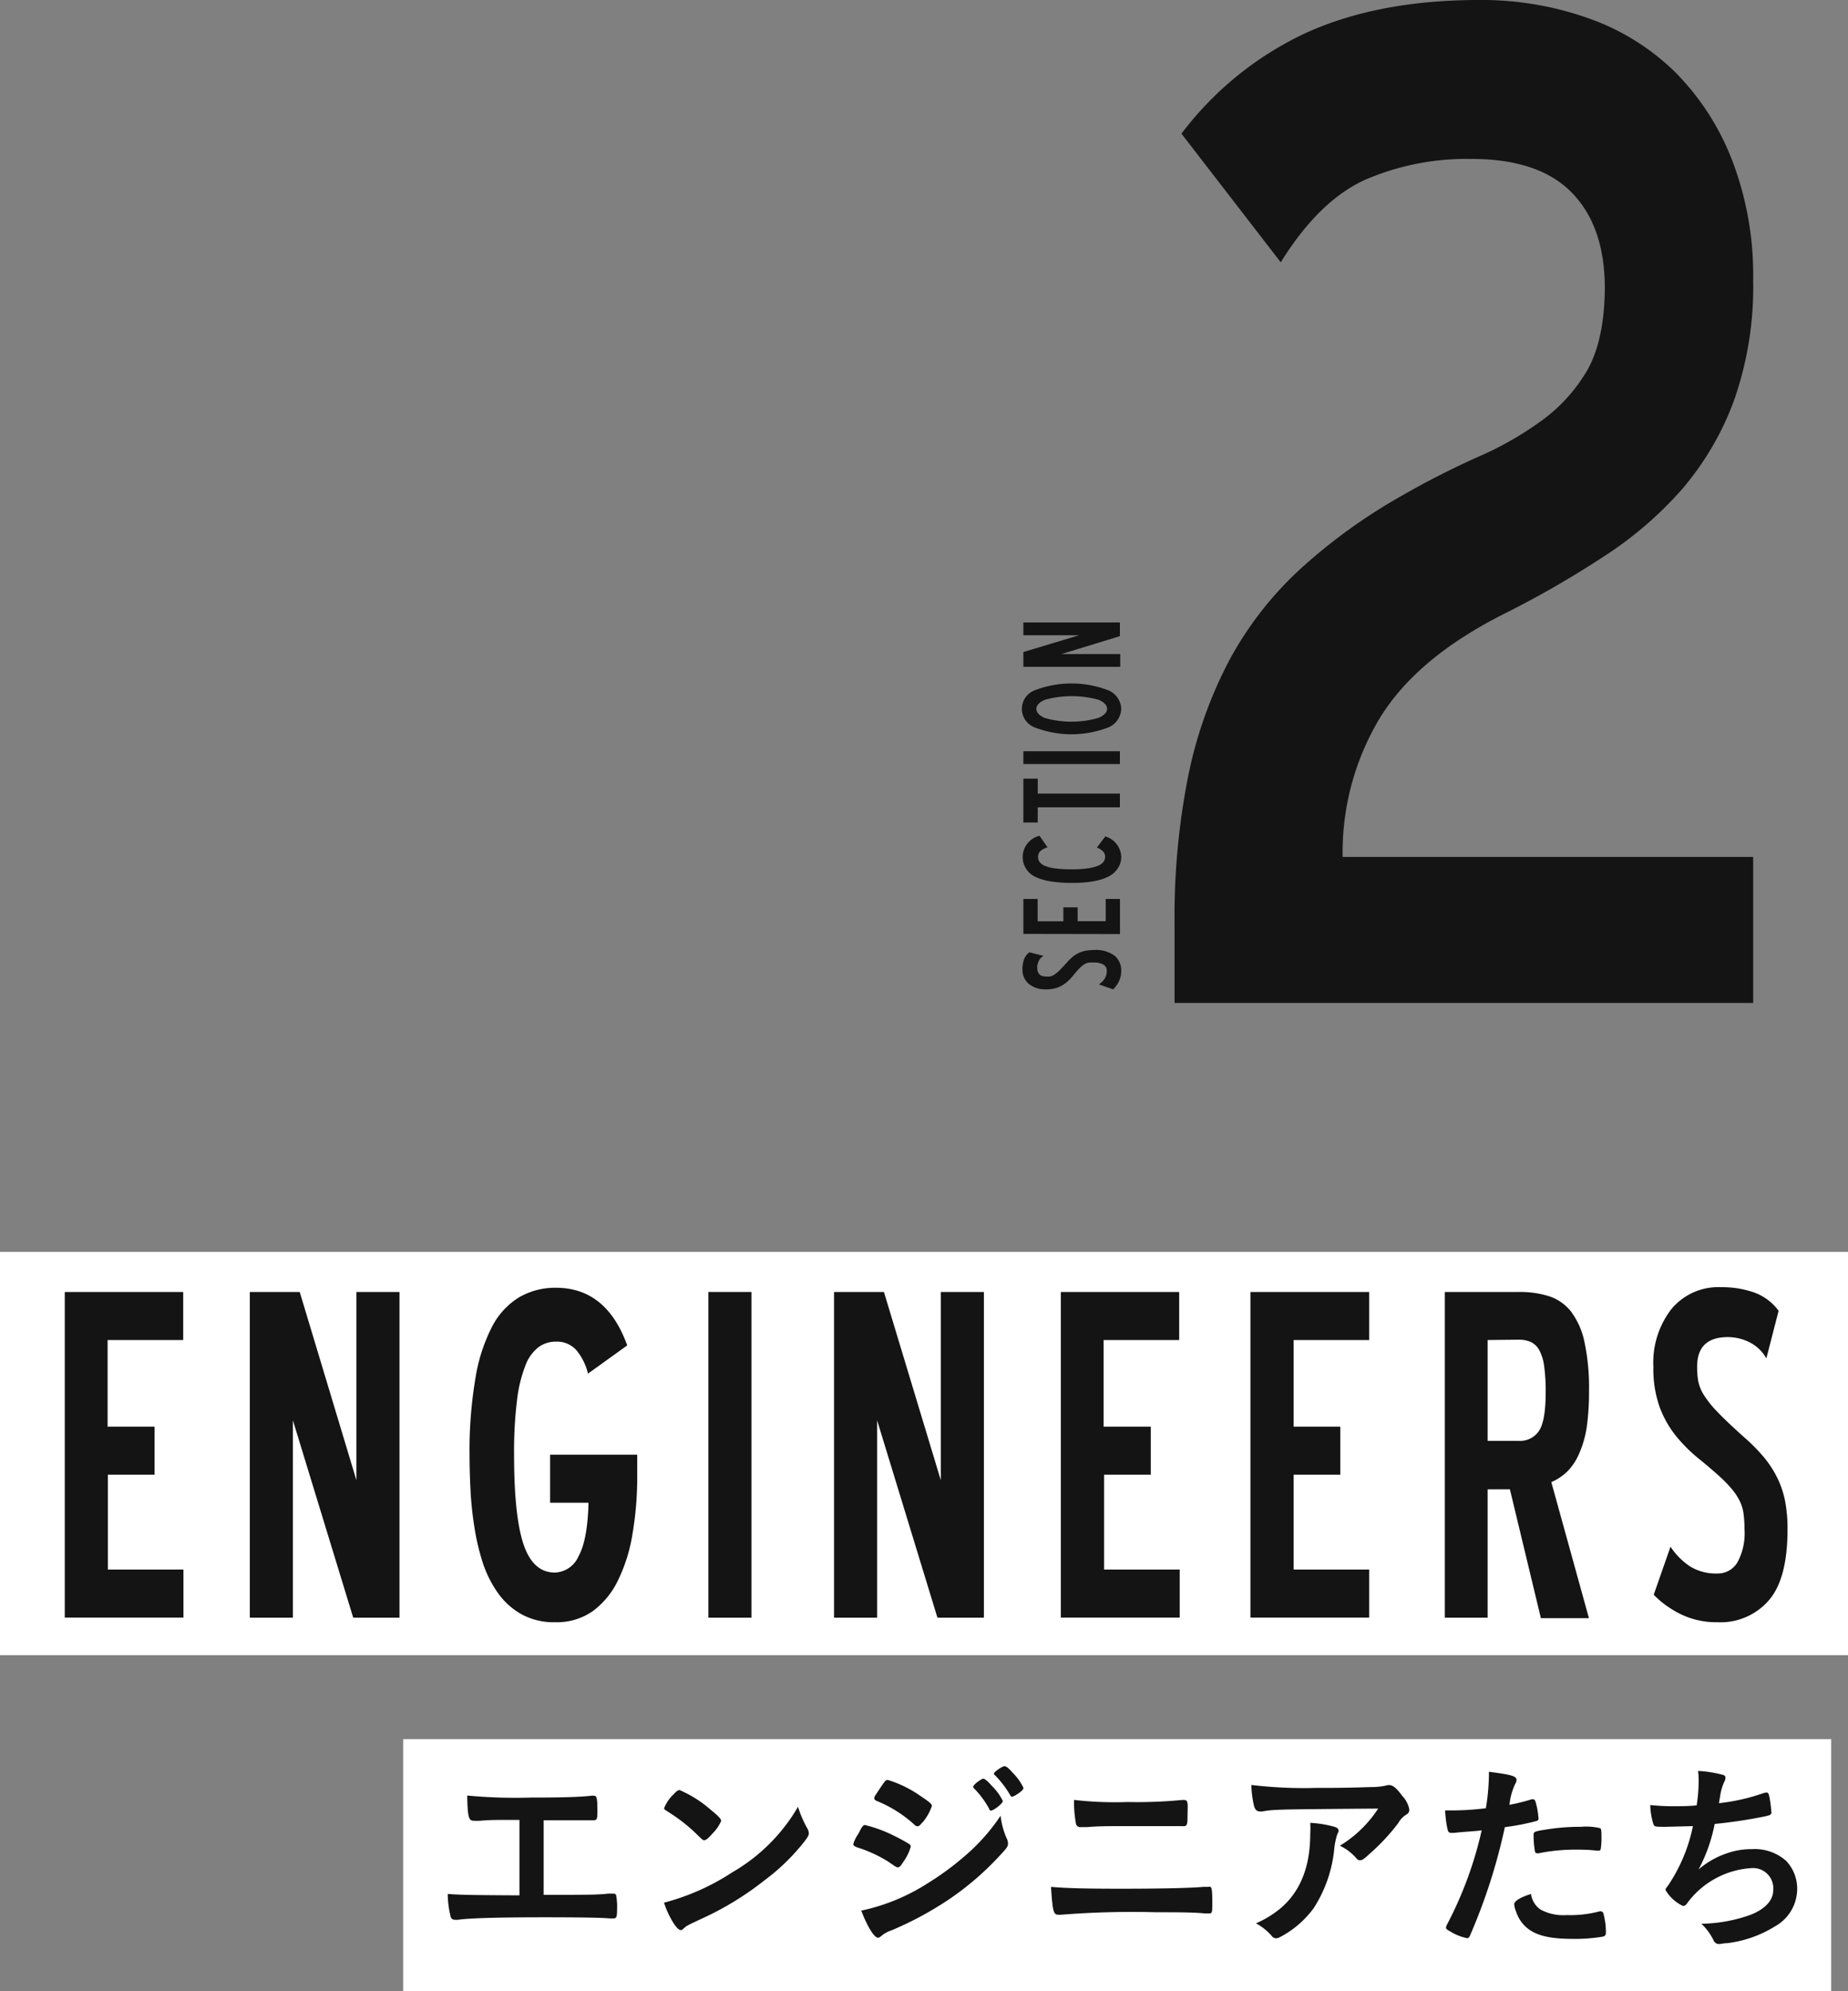
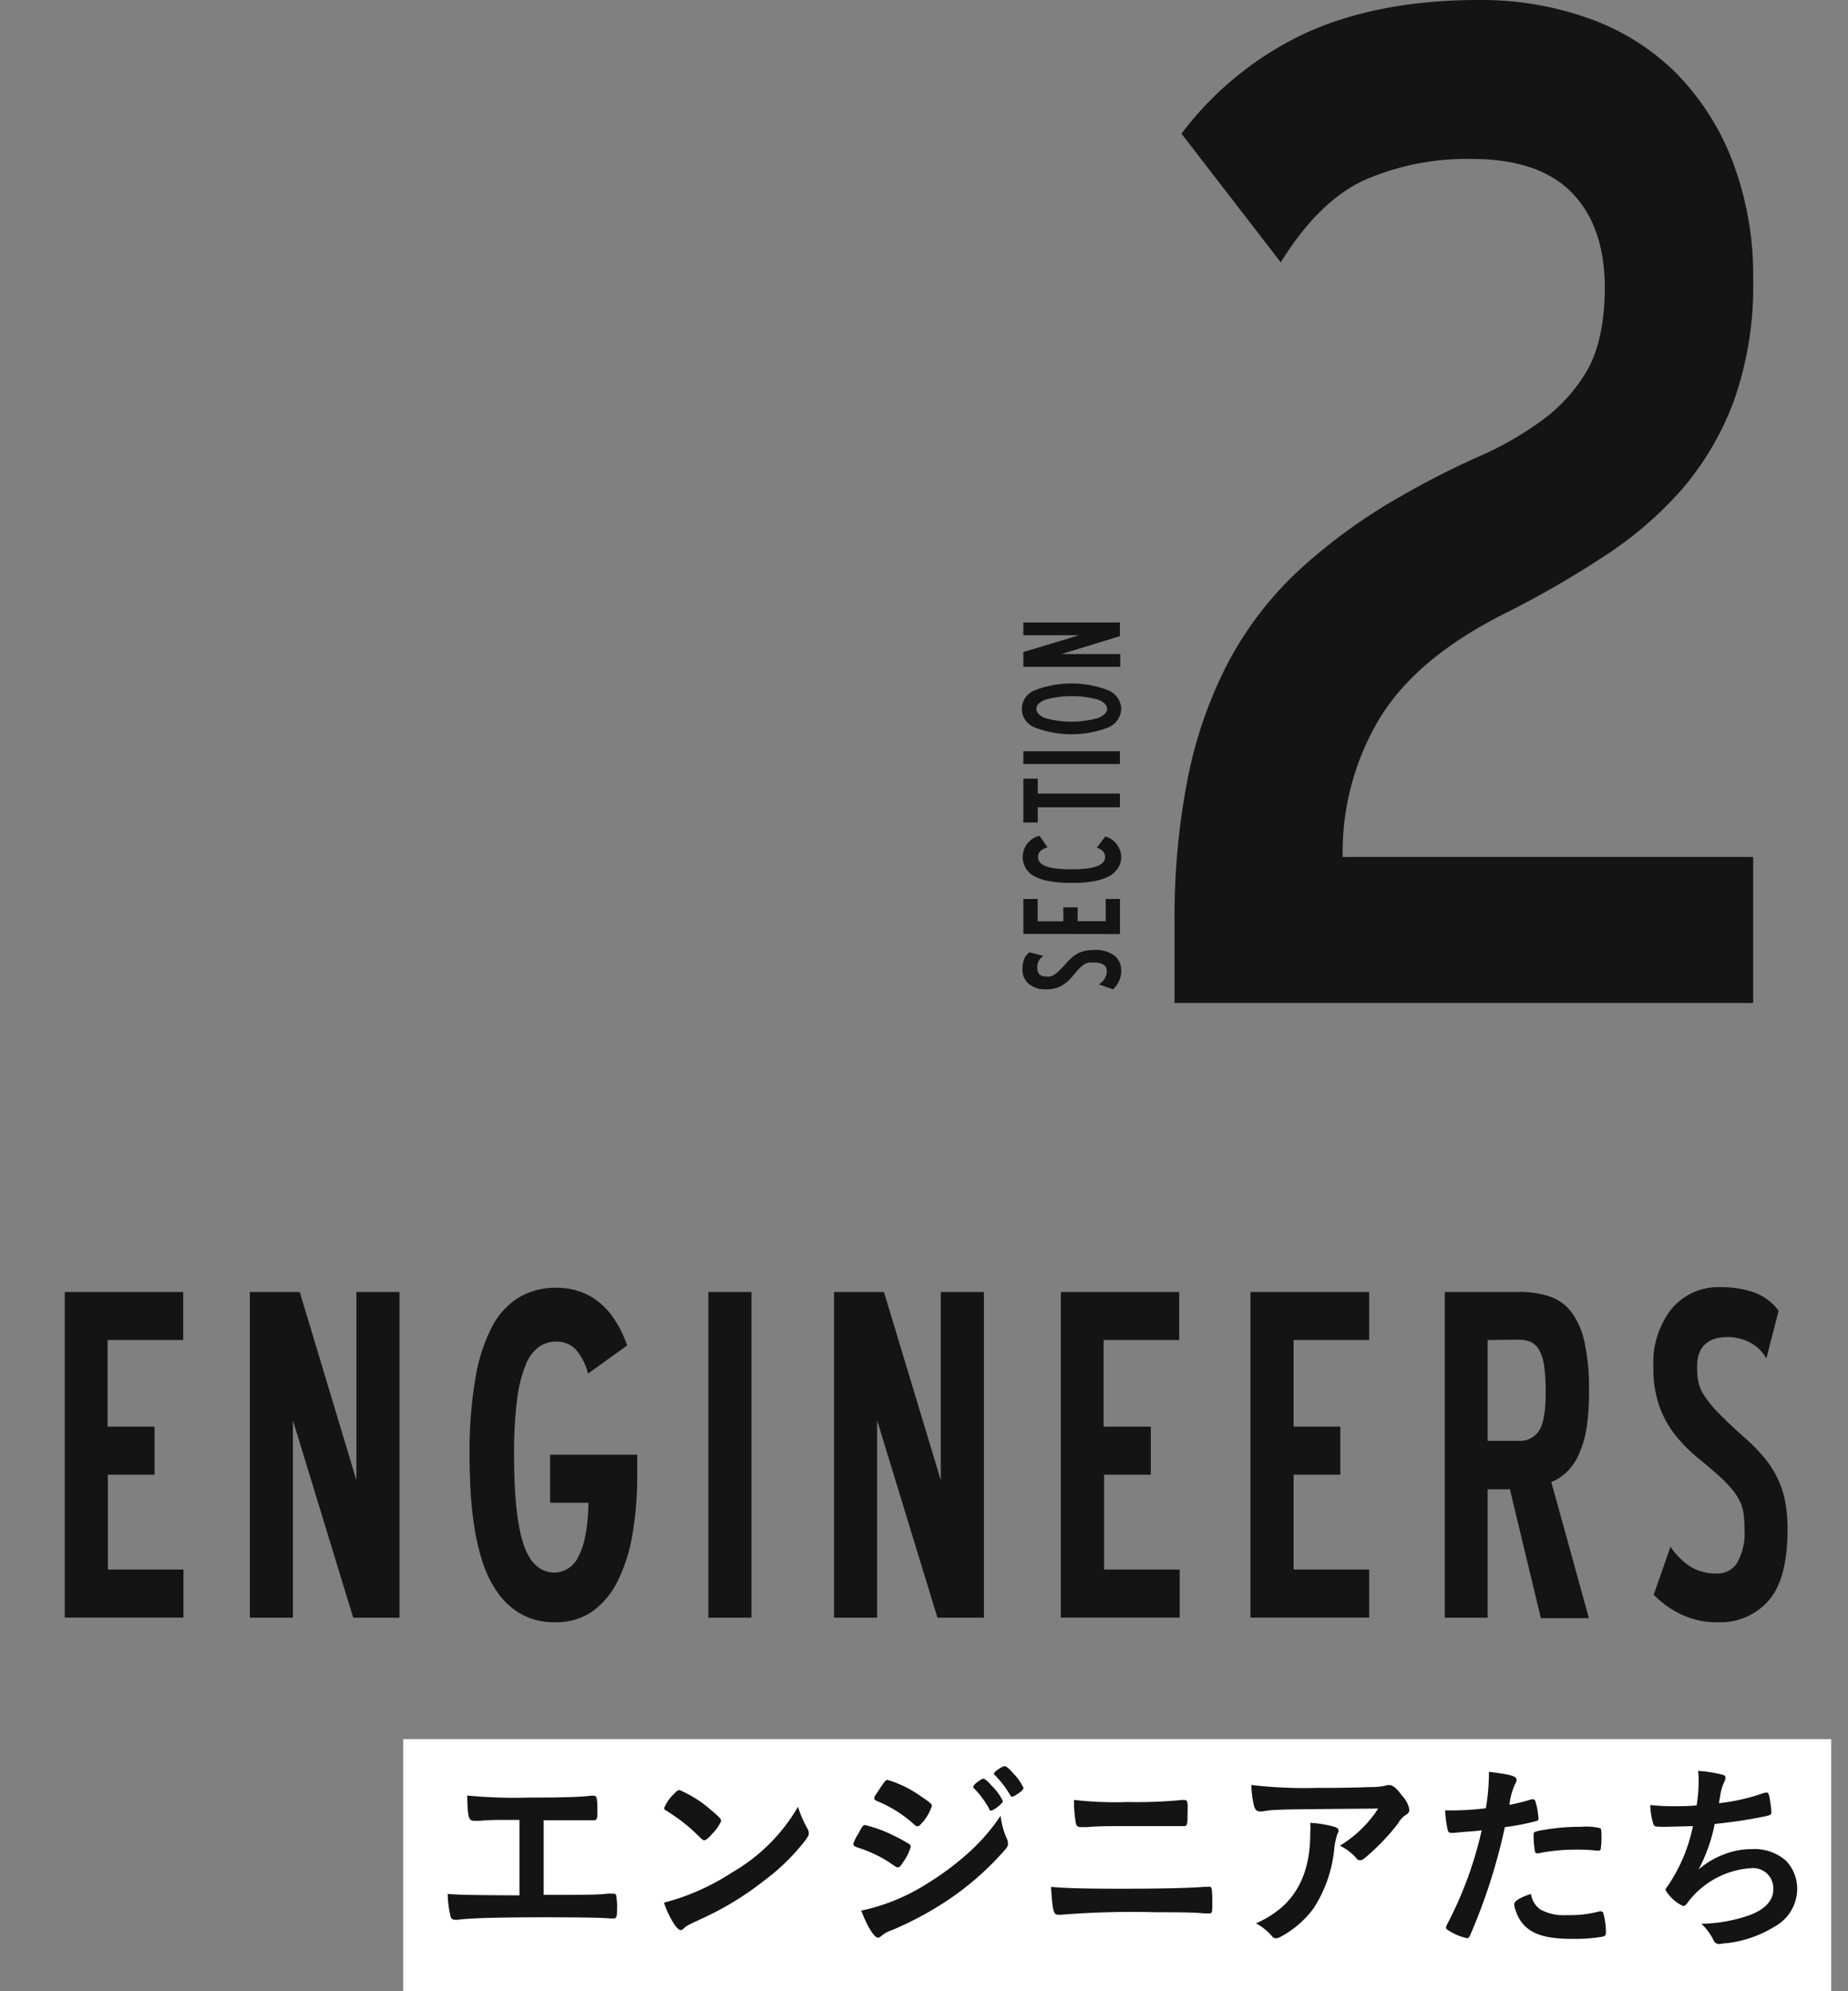
<svg xmlns="http://www.w3.org/2000/svg" viewBox="0 0 220 237.01">
  <rect x="0" y="0" width="220" height="237.01" fill="#808080" stroke="none" />
  <defs>
    <style>.cls-1{fill:#fff}.cls-2{fill:#141414}</style>
  </defs>
  <title>アセット 14</title>
  <g id="レイヤー_2" data-name="レイヤー 2">
    <g id="cont">
-       <rect class="cls-1" y="149.01" width="220" height="48" />
      <rect class="cls-1" x="48" y="207.01" width="170" height="30" />
      <path class="cls-2" d="M7.71,153.78H21.81v5.72h-9v10.31H18.4v5.72H12.84v11.29h9v5.72H7.71Z" />
      <path class="cls-2" d="M34.87,169.06v23.49H29.74V153.78h5.94l6.75,22.41V153.78h5.13v38.77H42.05Z" />
      <path class="cls-2" d="M66.08,193.09a8,8,0,0,1-4-.95,8.58,8.58,0,0,1-2.81-2.54A13.52,13.52,0,0,1,57.47,186a27.21,27.21,0,0,1-1-4.27,40.52,40.52,0,0,1-.46-4.43q-.11-2.21-.11-4.1a51.23,51.23,0,0,1,.7-9.15,20.4,20.4,0,0,1,2-6.18,8.85,8.85,0,0,1,3.24-3.48,8.54,8.54,0,0,1,4.35-1.11q6,0,8.48,6.86L70,163.5a6.87,6.87,0,0,0-1.4-2.81,3.11,3.11,0,0,0-2.43-1,3.48,3.48,0,0,0-2.05.65,4.94,4.94,0,0,0-1.57,2.19,16.63,16.63,0,0,0-1,4.13,50.07,50.07,0,0,0-.35,6.53q0,7.29,1.13,10.64t3.73,3.35a3.19,3.19,0,0,0,2.81-1.94q1.08-1.94,1.19-6.37H65.49v-5.72H75.86v2.48a40.64,40.64,0,0,1-.57,7,19.64,19.64,0,0,1-1.75,5.54,9.76,9.76,0,0,1-3,3.62A7.48,7.48,0,0,1,66.08,193.09Z" />
      <path class="cls-2" d="M84.33,153.78h5.13v38.77H84.33Z" />
      <path class="cls-2" d="M104.42,169.06v23.49H99.29V153.78h5.94L112,176.19V153.78h5.13v38.77H111.6Z" />
      <path class="cls-2" d="M126.29,153.78h14.09v5.72h-9v10.31H137v5.72h-5.56v11.29h9v5.72H126.29Z" />
      <path class="cls-2" d="M148.86,153.78H163v5.72h-9v10.31h5.56v5.72H154v11.29h9v5.72H148.86Z" />
      <path class="cls-2" d="M179.75,177.27H177.1v15.28H172V153.78h8.86a11.44,11.44,0,0,1,3.56.51,5.47,5.47,0,0,1,2.62,1.84,9.12,9.12,0,0,1,1.59,3.62,26,26,0,0,1,.54,5.8,29.57,29.57,0,0,1-.27,4.29A12.29,12.29,0,0,1,188,173a6.79,6.79,0,0,1-1.38,2.11,6.13,6.13,0,0,1-1.94,1.3l4.48,16.2h-5.72Zm-2.65-17.77v12h3.67a2.71,2.71,0,0,0,2.46-1.21q.78-1.22.78-4.56a21.32,21.32,0,0,0-.19-3.16,5.32,5.32,0,0,0-.59-1.89,2.24,2.24,0,0,0-1-.95,3.56,3.56,0,0,0-1.43-.27Z" />
      <path class="cls-2" d="M204.48,193.09a9.69,9.69,0,0,1-4.48-1,11.67,11.67,0,0,1-3.13-2.27l2-5.72a8.27,8.27,0,0,0,2.38,2.38,5.9,5.9,0,0,0,3.19.81,2.71,2.71,0,0,0,2.38-1.3,7.19,7.19,0,0,0,.86-3.94,14,14,0,0,0-.11-1.84,4.92,4.92,0,0,0-.43-1.49,7.13,7.13,0,0,0-.86-1.35,14.77,14.77,0,0,0-1.4-1.48q-1.24-1.13-2.65-2.27a18.69,18.69,0,0,1-2.62-2.59,12.42,12.42,0,0,1-2-3.46,13.53,13.53,0,0,1-.78-4.91,10.37,10.37,0,0,1,2.16-6.86,7.25,7.25,0,0,1,5.89-2.59,11.71,11.71,0,0,1,3.92.62,6.28,6.28,0,0,1,2.94,2.19l-1.46,5.67a4.72,4.72,0,0,0-2-1.92,5.8,5.8,0,0,0-2.57-.62q-3.67,0-3.67,3.51a9.92,9.92,0,0,0,.13,1.73,4.89,4.89,0,0,0,.67,1.65,12.51,12.51,0,0,0,1.65,2.05q1.11,1.16,3.1,2.94a22.38,22.38,0,0,1,2.27,2.27,12.33,12.33,0,0,1,1.62,2.4,11.25,11.25,0,0,1,1,2.81,17.3,17.3,0,0,1,.32,3.54q0,5.89-2.24,8.45A7.59,7.59,0,0,1,204.48,193.09Z" />
      <path class="cls-2" d="M139.83,110a85.67,85.67,0,0,1,1.64-17.71,51.14,51.14,0,0,1,4.92-13.78,41.4,41.4,0,0,1,8.45-10.82A66.2,66.2,0,0,1,166.89,59a100.65,100.65,0,0,1,9-4.59A39.7,39.7,0,0,0,183.62,50,19.62,19.62,0,0,0,189,44q2-3.6,2.05-9.68,0-7.38-3.94-11.4t-12-4a30.4,30.4,0,0,0-12.55,2.46q-5.5,2.46-10.09,9.84L140.65,15.91a39.4,39.4,0,0,1,14.84-12Q164.11,0,176.08,0A38,38,0,0,1,189.2,2.21a27.94,27.94,0,0,1,10.33,6.48,30.46,30.46,0,0,1,6.72,10.5,38.17,38.17,0,0,1,2.46,14.1,40.81,40.81,0,0,1-2.3,14.43,34.49,34.49,0,0,1-6.23,10.58,44.65,44.65,0,0,1-9.35,8A117.19,117.19,0,0,1,179.19,73q-10.5,5.25-14.92,12.46A31,31,0,0,0,159.84,102h48.87v17.38H139.83Z" />
      <path class="cls-2" d="M61.84,216.62c-.72,0-.79,0-1.54,0-1.27,0-2,0-3.14.1a7,7,0,0,1-.77,0c-.6,0-.72-.46-.77-3a61.31,61.31,0,0,0,7.56.24c3.91,0,5.9-.07,7.22-.22a1.25,1.25,0,0,1,.29,0c.36,0,.43.26.43,1.92,0,.84-.07,1-.43,1l-1.15,0c-.29,0-1.85,0-4.82,0v8.88c4.87,0,6.43,0,7.61-.14a3.23,3.23,0,0,1,.55,0h.17a.31.31,0,0,1,.29.14,7.56,7.56,0,0,1,.12,1.75c0,.89-.07,1.06-.46,1.06l-.38,0c-.91-.1-3.82-.14-7.85-.14-5.35,0-8.86.1-10.2.29a1.86,1.86,0,0,1-.43,0,.47.47,0,0,1-.48-.31,12,12,0,0,1-.36-2.76c1.46.12,2.88.14,8.54.17Z" />
      <path class="cls-2" d="M96.12,217.65a1.26,1.26,0,0,1,.17.55c0,.24-.1.41-.41.84A25,25,0,0,1,91,223.82a36.23,36.23,0,0,1-7.32,4.49c-1.85.86-1.94.91-2.23,1.18s-.29.24-.43.24-.41-.19-.77-.72a10.73,10.73,0,0,1-1.2-2.54,27.56,27.56,0,0,0,8.14-3.62A21.47,21.47,0,0,0,95,215.06,13.15,13.15,0,0,0,96.12,217.65Zm-16-4c.41-.46.58-.58.79-.58a14.05,14.05,0,0,1,3.74,2.38c.91.74,1.2,1.06,1.2,1.3a4.77,4.77,0,0,1-1,1.46c-.53.6-.79.82-1,.82s-.17,0-1.15-.94a20.17,20.17,0,0,0-2.5-2c-.84-.55-.84-.55-1-.65a.29.29,0,0,1-.14-.22A4.81,4.81,0,0,1,80.13,213.62Z" />
      <path class="cls-2" d="M107.52,221.64c-.34.53-.43.62-.62.62s-.17,0-1.2-.7a15.89,15.89,0,0,0-3.62-1.66c-.38-.14-.5-.24-.5-.41a4.4,4.4,0,0,1,.58-1.18c.1-.19.19-.34.24-.46.26-.48.38-.62.58-.62a16.11,16.11,0,0,1,3.5,1.3,19.15,19.15,0,0,1,1.82,1,.44.44,0,0,1,.12.29A5.87,5.87,0,0,1,107.52,221.64Zm12.36-2.74a1.34,1.34,0,0,1,.12.53c0,.31-.12.5-.58,1a34.61,34.61,0,0,1-6.48,5.67,40.52,40.52,0,0,1-6.82,3.67,3.46,3.46,0,0,0-1.18.65c-.22.17-.29.22-.41.22-.46,0-1.27-1.32-2-3.22a23.91,23.91,0,0,0,7.85-3.22,33.82,33.82,0,0,0,5.28-4,23.16,23.16,0,0,0,3.46-4.08A9.14,9.14,0,0,0,119.88,218.9Zm-10.06-2c-.31.38-.43.48-.6.48a.54.54,0,0,1-.36-.19,15.09,15.09,0,0,0-4.44-2.81c-.24-.1-.34-.19-.34-.34a.63.63,0,0,1,.14-.36c1.15-1.75,1.2-1.82,1.46-1.82a13.58,13.58,0,0,1,3.84,1.87c1.15.77,1.42,1,1.42,1.22A6,6,0,0,1,109.82,216.93Zm7.95-1.58a10.7,10.7,0,0,0-1.78-2.42c-.12-.12-.14-.17-.14-.22s.14-.31.55-.6.53-.36.67-.36.43.19,1,.84a6.5,6.5,0,0,1,1.32,1.82c0,.26-1.08,1.13-1.42,1.13C117.91,215.54,117.86,215.49,117.76,215.35Zm3.36-1.8a1.61,1.61,0,0,1-.65.34c-.07,0-.12,0-.24-.22a11.86,11.86,0,0,0-1.8-2.35.26.26,0,0,1-.12-.17c0-.22,1-.89,1.25-.89s.53.26,1,.79a6.35,6.35,0,0,1,1.27,1.78C121.84,213,121.65,213.17,121.13,213.55Z" />
      <path class="cls-2" d="M133.53,224.81c4.37,0,8-.07,9.75-.22.26,0,.43,0,.53,0a.78.78,0,0,1,.29,0c.17.1.22.5.22,1.82s0,1.34-.46,1.34l-.41,0c-1.27-.12-2.74-.14-5.83-.14a106.7,106.7,0,0,0-11.23.29,1.86,1.86,0,0,1-.43,0c-.55,0-.65-.43-.84-3.31C127.05,224.76,129.4,224.81,133.53,224.81Zm.74-10.32a55.68,55.68,0,0,0,6.43-.24,1.21,1.21,0,0,1,.26,0c.26,0,.36.07.41.41s0,1,0,1.7-.07,1-.38,1a2.88,2.88,0,0,1-.41,0c-.48,0-4,0-6.77,0-1.85,0-3.1,0-4.42.12l-.74,0a.53.53,0,0,1-.55-.36,14.43,14.43,0,0,1-.24-2.88A42.68,42.68,0,0,0,134.28,214.49Z" />
      <path class="cls-2" d="M156.74,212.81c2,0,3.5,0,6.46-.1a8,8,0,0,0,1.75-.17,1.17,1.17,0,0,1,.41-.07c.46,0,.89.36,1.58,1.3a3.17,3.17,0,0,1,.84,1.63.67.67,0,0,1-.38.6,2.71,2.71,0,0,0-.94,1A24.79,24.79,0,0,1,163,220.7c-.62.58-.84.72-1.08.72a.48.48,0,0,1-.41-.19,6,6,0,0,0-2-1.54,14.2,14.2,0,0,0,4.56-4.42c-12.36.1-12.36.1-13.78.34a1.15,1.15,0,0,1-.31,0c-.36,0-.58-.22-.7-.7a12,12,0,0,1-.31-2.45A53.08,53.08,0,0,0,156.74,212.81Zm1.94,4.58c.48.12.67.26.67.5s0,.1-.14.41a8.54,8.54,0,0,0-.36,1.66,15.78,15.78,0,0,1-2.47,7.18,11.73,11.73,0,0,1-4,3.43,1.07,1.07,0,0,1-.46.14.61.61,0,0,1-.53-.29,6.74,6.74,0,0,0-1.87-1.49,12.05,12.05,0,0,0,3-1.85q3.46-3,3.46-8.79a11.12,11.12,0,0,0,0-1.32A13.26,13.26,0,0,1,158.68,217.39Z" />
      <path class="cls-2" d="M173.13,218.16H173a1.32,1.32,0,0,1-.26,0c-.22,0-.34-.1-.41-.41a12.72,12.72,0,0,1-.29-2.26c.34,0,.6,0,.77,0a33,33,0,0,0,4.08-.26,26.13,26.13,0,0,0,.36-3.79v-.55c2.79.36,3.31.53,3.29,1a1,1,0,0,1-.14.41,7.44,7.44,0,0,0-.7,2.52,21.74,21.74,0,0,0,2.62-.65.32.32,0,0,1,.19,0c.22,0,.26.1.46.94a11.12,11.12,0,0,1,.19,1.34c0,.17-.07.26-.29.31a27.48,27.48,0,0,1-3.72.72,68.65,68.65,0,0,1-4.1,12.79c-.12.31-.24.43-.38.43a6.11,6.11,0,0,1-2-.79c-.41-.22-.53-.34-.53-.46a1.5,1.5,0,0,1,.19-.5,45.37,45.37,0,0,0,4.06-11.09C175.34,218,174.6,218,173.13,218.16Zm10.25,9.12a5.69,5.69,0,0,0,3.12.67,13.87,13.87,0,0,0,3.67-.38,1.42,1.42,0,0,1,.34-.07.34.34,0,0,1,.38.29,8.55,8.55,0,0,1,.29,2.23c0,.31-.1.43-.41.5a19.51,19.51,0,0,1-3.55.26c-3,0-4.68-.48-5.78-1.63a4.2,4.2,0,0,1-.94-1.58,3.1,3.1,0,0,1-.24-.89c0-.41.72-.84,2-1.25A2.7,2.7,0,0,0,183.38,227.28Zm6.75-7a19.73,19.73,0,0,0-2.33-.12,22.08,22.08,0,0,0-4.63.43.4.4,0,0,1-.17,0,.24.24,0,0,1-.26-.19,11,11,0,0,1-.17-1.85c0-.31,0-.46.24-.53a3.75,3.75,0,0,1,.74-.17,25.32,25.32,0,0,1,4.68-.41,7,7,0,0,1,2.28.17c.12.1.14.29.14,1.08a7.8,7.8,0,0,1-.1,1.46.24.24,0,0,1-.24.12A.59.59,0,0,1,190.13,220.29Z" />
      <path class="cls-2" d="M198.33,217.44c-1.3,0-1.34,0-1.49-.29a8.37,8.37,0,0,1-.38-2.3,25.86,25.86,0,0,0,2.9.14c.7,0,1.63,0,2.62-.1a18.19,18.19,0,0,0,.24-2.83c0-.41,0-.72-.07-1.27a14.17,14.17,0,0,1,3,.48c.19.07.26.14.26.34a1.05,1.05,0,0,1-.17.53,6.46,6.46,0,0,0-.46,1.63c-.07.46-.1.55-.14.86a23.86,23.86,0,0,0,5.3-1.2,1.63,1.63,0,0,1,.38-.07c.17,0,.24.12.34.6a16.35,16.35,0,0,1,.22,1.75c0,.29-.1.34-.82.5a59.23,59.23,0,0,1-5.93.89,19.36,19.36,0,0,1-1.92,5.42,9.92,9.92,0,0,1,3.22-1.87,8.71,8.71,0,0,1,3.12-.55,5.64,5.64,0,0,1,4.08,1.39,4.81,4.81,0,0,1,1.32,3.38,5.12,5.12,0,0,1-2.64,4.42,13.93,13.93,0,0,1-5.69,2c-.38,0-.77.1-.91.1a.69.69,0,0,1-.7-.41,6.91,6.91,0,0,0-1.46-2,18.18,18.18,0,0,0,5.67-1c1.82-.65,2.88-1.75,2.88-3a2.41,2.41,0,0,0-2.62-2.62,10.27,10.27,0,0,0-7.68,4.25.61.61,0,0,1-.43.26,4.72,4.72,0,0,1-2.09-1.9c0-.12,0-.17.26-.48a19.7,19.7,0,0,0,3-7.13Z" />
      <path class="cls-2" d="M133.48,115.5a2.86,2.86,0,0,1-.29,1.33,3.47,3.47,0,0,1-.67.93l-1.7-.59a2.44,2.44,0,0,0,.7-.7,1.75,1.75,0,0,0,.24-.94.8.8,0,0,0-.38-.7,2.13,2.13,0,0,0-1.17-.26,4.13,4.13,0,0,0-.54,0,1.45,1.45,0,0,0-.44.13,2.08,2.08,0,0,0-.4.26,4.34,4.34,0,0,0-.44.42q-.34.37-.67.78a5.59,5.59,0,0,1-.77.78,3.67,3.67,0,0,1-1,.59,4,4,0,0,1-1.46.23,3.07,3.07,0,0,1-2-.64,2.15,2.15,0,0,1-.77-1.74,3.45,3.45,0,0,1,.18-1.16,1.86,1.86,0,0,1,.65-.87l1.68.43a1.4,1.4,0,0,0-.57.6,1.72,1.72,0,0,0-.18.76q0,1.09,1,1.09a2.87,2.87,0,0,0,.51,0,1.44,1.44,0,0,0,.49-.2,3.71,3.71,0,0,0,.61-.49q.34-.33.87-.92a6.72,6.72,0,0,1,.67-.67,3.69,3.69,0,0,1,.71-.48,3.36,3.36,0,0,1,.83-.29,5.17,5.17,0,0,1,1-.1,3.79,3.79,0,0,1,2.5.66A2.25,2.25,0,0,1,133.48,115.5Z" />
      <path class="cls-2" d="M121.83,111.16V107h1.7v2.66h3.06V108h1.7v1.65h3.34V107h1.7v4.18Z" />
      <path class="cls-2" d="M124.71,100.86a2.05,2.05,0,0,0-.83.42.92.92,0,0,0-.3.72,1,1,0,0,0,.19.61,1.46,1.46,0,0,0,.65.46,4.91,4.91,0,0,0,1.22.3,14.86,14.86,0,0,0,1.94.1,13.44,13.44,0,0,0,1.9-.11,5,5,0,0,0,1.23-.31,1.52,1.52,0,0,0,.66-.47,1,1,0,0,0,.19-.59.94.94,0,0,0-.22-.62,2,2,0,0,0-.76-.48l1-1.33a2.62,2.62,0,0,1,1.9,2.45,2.35,2.35,0,0,1-.34,1.23,2.81,2.81,0,0,1-1,1,6.13,6.13,0,0,1-1.83.63,13.91,13.91,0,0,1-2.69.22,15.2,15.2,0,0,1-2.71-.21,6.07,6.07,0,0,1-1.83-.6,2.63,2.63,0,0,1-1-1,2.54,2.54,0,0,1-.33-1.29,2.61,2.61,0,0,1,2-2.51Z" />
      <path class="cls-2" d="M133.32,94.46v1.63h-9.78V97.9h-1.71V92.68h1.71v1.78Z" />
      <path class="cls-2" d="M121.83,90.94V89.42h11.49v1.52Z" />
      <path class="cls-2" d="M133.48,84.38A2.49,2.49,0,0,1,132,86.56a12.16,12.16,0,0,1-8.88,0,2.36,2.36,0,0,1,0-4.37,12.16,12.16,0,0,1,8.88,0A2.49,2.49,0,0,1,133.48,84.38Zm-1.68,0q0-.64-1-1.08a11.9,11.9,0,0,0-6.42,0q-1,.44-1,1.08t1,1.08a11.7,11.7,0,0,0,6.36,0Q131.8,85,131.8,84.38Z" />
      <path class="cls-2" d="M126.36,77.85h7v1.52H121.83V77.61l6.64-2h-6.64V74.09h11.49v1.63Z" />
    </g>
  </g>
</svg>